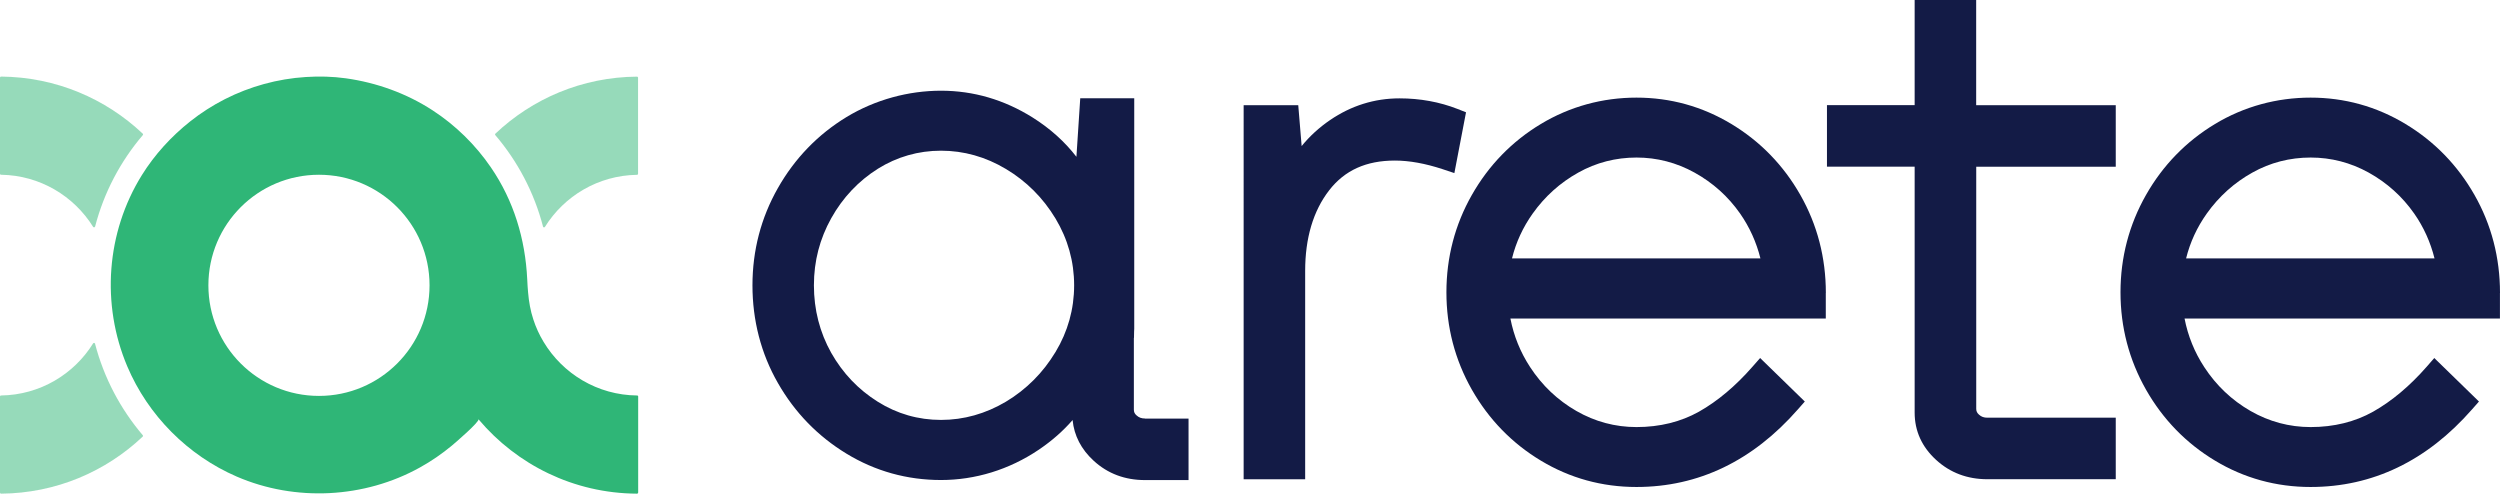
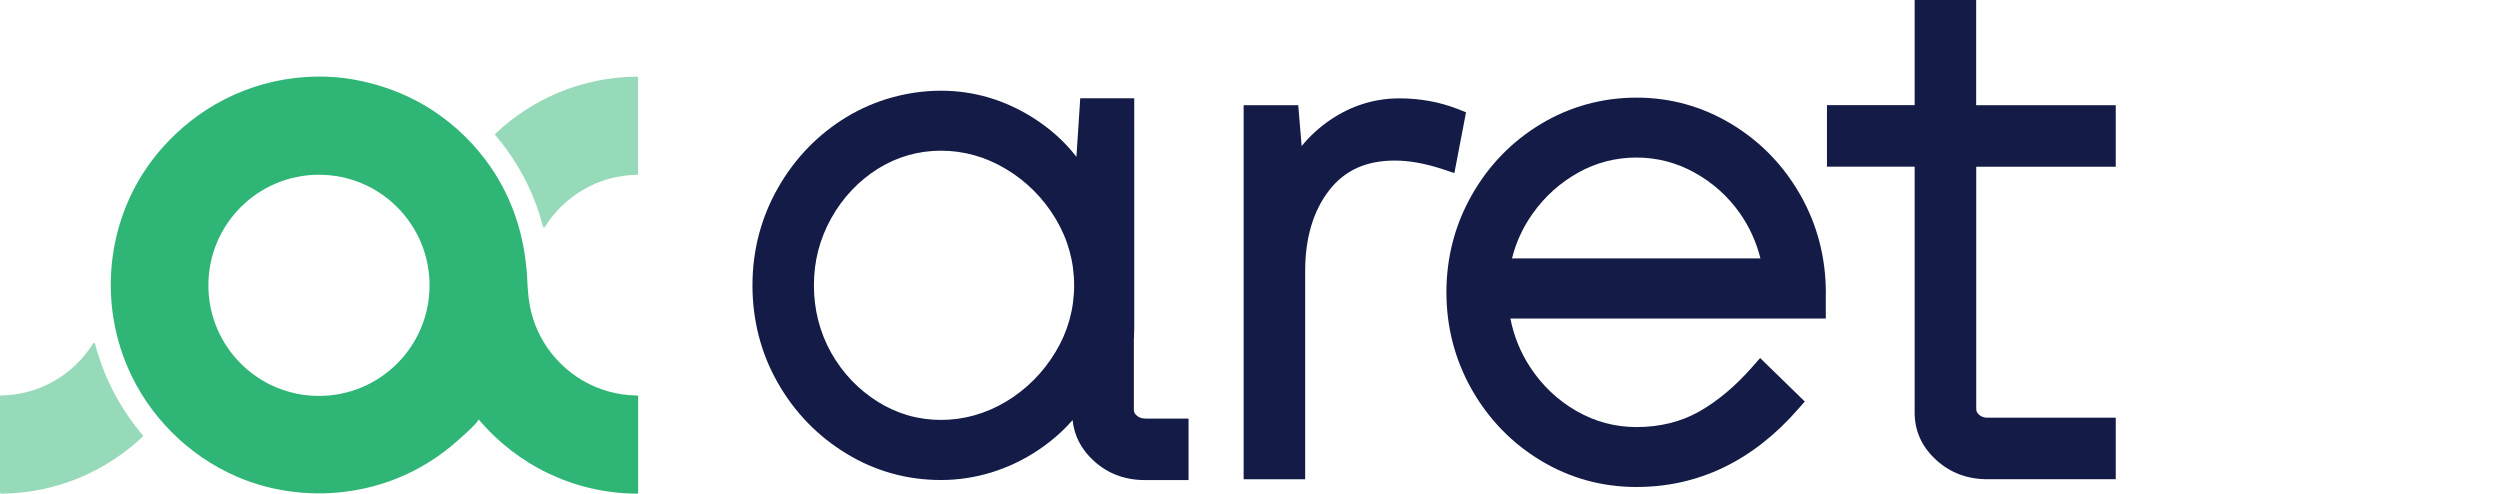
<svg xmlns="http://www.w3.org/2000/svg" id="Layer_2" data-name="Layer 2" viewBox="0 0 405.14 80">
  <defs>
    <style>
      .cls-1 {
        fill: #131b46;
      }

      .cls-1, .cls-2, .cls-3 {
        stroke-width: 0px;
      }

      .cls-2, .cls-3 {
        fill: #2fb677;
      }

      .cls-3 {
        opacity: .5;
      }
    </style>
  </defs>
  <g id="Layer_1-2" data-name="Layer 1">
    <g>
      <g>
        <path class="cls-1" d="M237.58,18.19l-1.89,9.86-1.92-.64c-2.79-.92-5.39-1.39-7.72-1.39-4.65,0-8.13,1.57-10.65,4.82-2.58,3.33-3.89,7.73-3.89,13.06v33.77h-9.97V17.05h8.85l.55,6.62c1.29-1.59,2.83-3,4.6-4.21,3.43-2.34,7.21-3.52,11.26-3.52,3.33,0,6.5.58,9.41,1.72l1.37.54Z" />
        <path class="cls-1" d="M295.89,47.48c0-5.72-1.39-11.06-4.13-15.88-2.74-4.82-6.5-8.69-11.19-11.51-4.71-2.84-9.88-4.27-15.37-4.27s-10.79,1.44-15.49,4.27c-4.69,2.82-8.46,6.7-11.19,11.51-2.74,4.82-4.12,10.12-4.12,15.77s1.38,10.94,4.12,15.77c2.74,4.82,6.51,8.7,11.19,11.51,4.71,2.84,9.92,4.27,15.49,4.27,10.04,0,18.85-4.23,26.17-12.59l1.11-1.26-7.24-7.05-1.24,1.41c-2.74,3.13-5.65,5.58-8.68,7.29-2.93,1.64-6.33,2.49-10.12,2.49-3.46,0-6.73-.88-9.74-2.61-3.03-1.74-5.55-4.13-7.49-7.1-1.58-2.41-2.65-5.05-3.2-7.88h51.11v-4.13ZM265.21,25.53c3.31,0,6.47.82,9.4,2.44,2.96,1.64,5.44,3.86,7.38,6.63,1.54,2.21,2.64,4.64,3.3,7.28h-40.26c.65-2.63,1.78-5.06,3.35-7.27,1.97-2.77,4.46-5.01,7.39-6.64,2.89-1.62,6.07-2.44,9.45-2.44Z" />
        <path class="cls-1" d="M320.26,27.01v39.24c0,.4.14.67.45.95.37.34.8.49,1.35.49h20.81v9.97h-20.81c-3.24,0-6.03-1.05-8.3-3.13-2.31-2.11-3.48-4.69-3.48-7.67V27.01h-14.21v-9.97h14.21V0h9.97v17.05h22.62v9.97h-22.62Z" />
-         <path class="cls-1" d="M405.14,47.48c0-5.72-1.39-11.07-4.13-15.88-2.74-4.82-6.5-8.69-11.19-11.51-4.71-2.84-9.88-4.27-15.37-4.27s-10.79,1.44-15.49,4.27c-4.69,2.83-8.46,6.7-11.19,11.51-2.74,4.82-4.13,10.12-4.13,15.77s1.39,10.94,4.13,15.77c2.74,4.82,6.5,8.69,11.19,11.51,4.71,2.84,9.92,4.27,15.49,4.27,10.04,0,18.85-4.23,26.17-12.59l1.11-1.26-7.24-7.05-1.23,1.41c-2.74,3.13-5.66,5.58-8.69,7.29-2.93,1.64-6.33,2.49-10.12,2.49-3.45,0-6.73-.88-9.74-2.61-3.03-1.74-5.55-4.13-7.49-7.1-1.58-2.41-2.65-5.05-3.2-7.88h51.11v-4.13ZM374.46,25.53c3.31,0,6.47.82,9.4,2.44,2.95,1.64,5.43,3.86,7.37,6.63,1.54,2.2,2.64,4.64,3.3,7.28h-40.26c.65-2.63,1.78-5.06,3.35-7.27,1.97-2.77,4.46-5.01,7.39-6.64,2.89-1.62,6.07-2.44,9.45-2.44Z" />
        <path class="cls-1" d="M183.36,55.3l.03-.04v-1.4s-.04.55-.03,1.44Z" />
        <path class="cls-1" d="M185.55,67.82c-.55,0-.98-.15-1.35-.49-.32-.27-.45-.55-.45-.95v-11.61l.02-.03c0-.89.04-1.44.04-1.44V15.92h-8.75l-.62,9.49c-1.9-2.46-4.27-4.59-7.1-6.37-4.6-2.88-9.59-4.34-14.84-4.34s-10.65,1.44-15.32,4.27c-4.65,2.83-8.39,6.7-11.12,11.51-2.74,4.82-4.12,10.12-4.12,15.77s1.38,11.05,4.13,15.83c2.73,4.78,6.47,8.62,11.11,11.44,4.67,2.84,9.82,4.27,15.32,4.27s11.02-1.65,15.87-4.93c2.09-1.42,3.91-3.01,5.45-4.79.25,2.54,1.4,4.75,3.43,6.61,2.26,2.07,5.05,3.12,8.3,3.12h7.06v-9.96h-7.06ZM171.05,35.41c2,3.33,3.02,6.98,3.02,10.83s-1.02,7.5-3.02,10.81c-1.02,1.68-2.19,3.2-3.54,4.54-1.34,1.34-2.84,2.52-4.5,3.51-3.29,1.95-6.82,2.95-10.51,2.95s-7.13-.99-10.24-2.94c-3.15-1.97-5.69-4.63-7.56-7.94-1.85-3.3-2.8-6.98-2.8-10.93s.95-7.54,2.81-10.88c1.86-3.33,4.41-6.03,7.55-8.01,3.11-1.94,6.56-2.93,10.24-2.93s7.22.99,10.51,2.96c3.32,1.98,6.02,4.68,8.04,8.03" />
      </g>
      <g>
        <path class="cls-2" d="M103.41,79.82c0,.1-.08.18-.18.18-10.28-.05-19.48-4.71-25.65-12.01,0-.01-.01-.02-.02-.03,0-.01-.01-.02-.02-.03.25.38-3.87,3.92-4.31,4.28-1.6,1.33-3.33,2.52-5.15,3.53-9.03,5.03-20.22,5.59-29.7,1.5-7.94-3.43-14.39-9.92-17.76-17.88-4.25-10.05-3.4-21.7,2.37-30.98,2.07-3.33,4.77-6.28,7.85-8.72,1.74-1.38,3.62-2.58,5.6-3.59,4.07-2.07,8.55-3.3,13.11-3.59,2.16-.14,4.35-.09,6.5.21,4.98.7,9.81,2.43,14.04,5.18,3.72,2.42,6.95,5.58,9.46,9.25,3.71,5.41,5.58,11.63,5.89,18.15.03.71.08,1.42.14,2.13.13,1.49.38,2.95.85,4.37.41,1.27.97,2.49,1.66,3.63,3.1,5.16,8.72,8.63,15.16,8.69.1,0,.17.07.17.17,0,1.6,0,13.93,0,15.56ZM69.61,46.24c0-9.9-8.02-17.92-17.92-17.92s-17.92,8.02-17.92,17.92,8.02,17.92,17.92,17.92,17.92-8.02,17.92-17.92Z" />
        <path class="cls-3" d="M88,36.72c-1.44-5.54-4.12-10.59-7.73-14.82-.06-.07-.06-.18.01-.24,5.99-5.67,14.06-9.17,22.94-9.24.1,0,.18.08.18.18v15.56c0,.1-.08.17-.17.17-6.3.09-11.81,3.45-14.92,8.44-.08.13-.28.1-.31-.05Z" />
-         <path class="cls-3" d="M15.41,36.72c1.44-5.54,4.12-10.59,7.73-14.82.06-.07.06-.18-.01-.24C17.13,15.99,9.07,12.49.18,12.41c-.1,0-.18.08-.18.18v15.56c0,.1.08.17.17.17,6.3.09,11.81,3.45,14.92,8.44.08.13.28.1.31-.05Z" />
        <path class="cls-3" d="M0,64.26v15.56c0,.1.08.18.18.18,8.88-.07,16.95-3.57,22.94-9.24.07-.06.07-.17.01-.24-3.6-4.23-6.28-9.27-7.73-14.82-.04-.15-.23-.18-.31-.05-3.11,5-8.62,8.35-14.92,8.44-.1,0-.17.08-.17.17Z" />
      </g>
    </g>
  </g>
</svg>